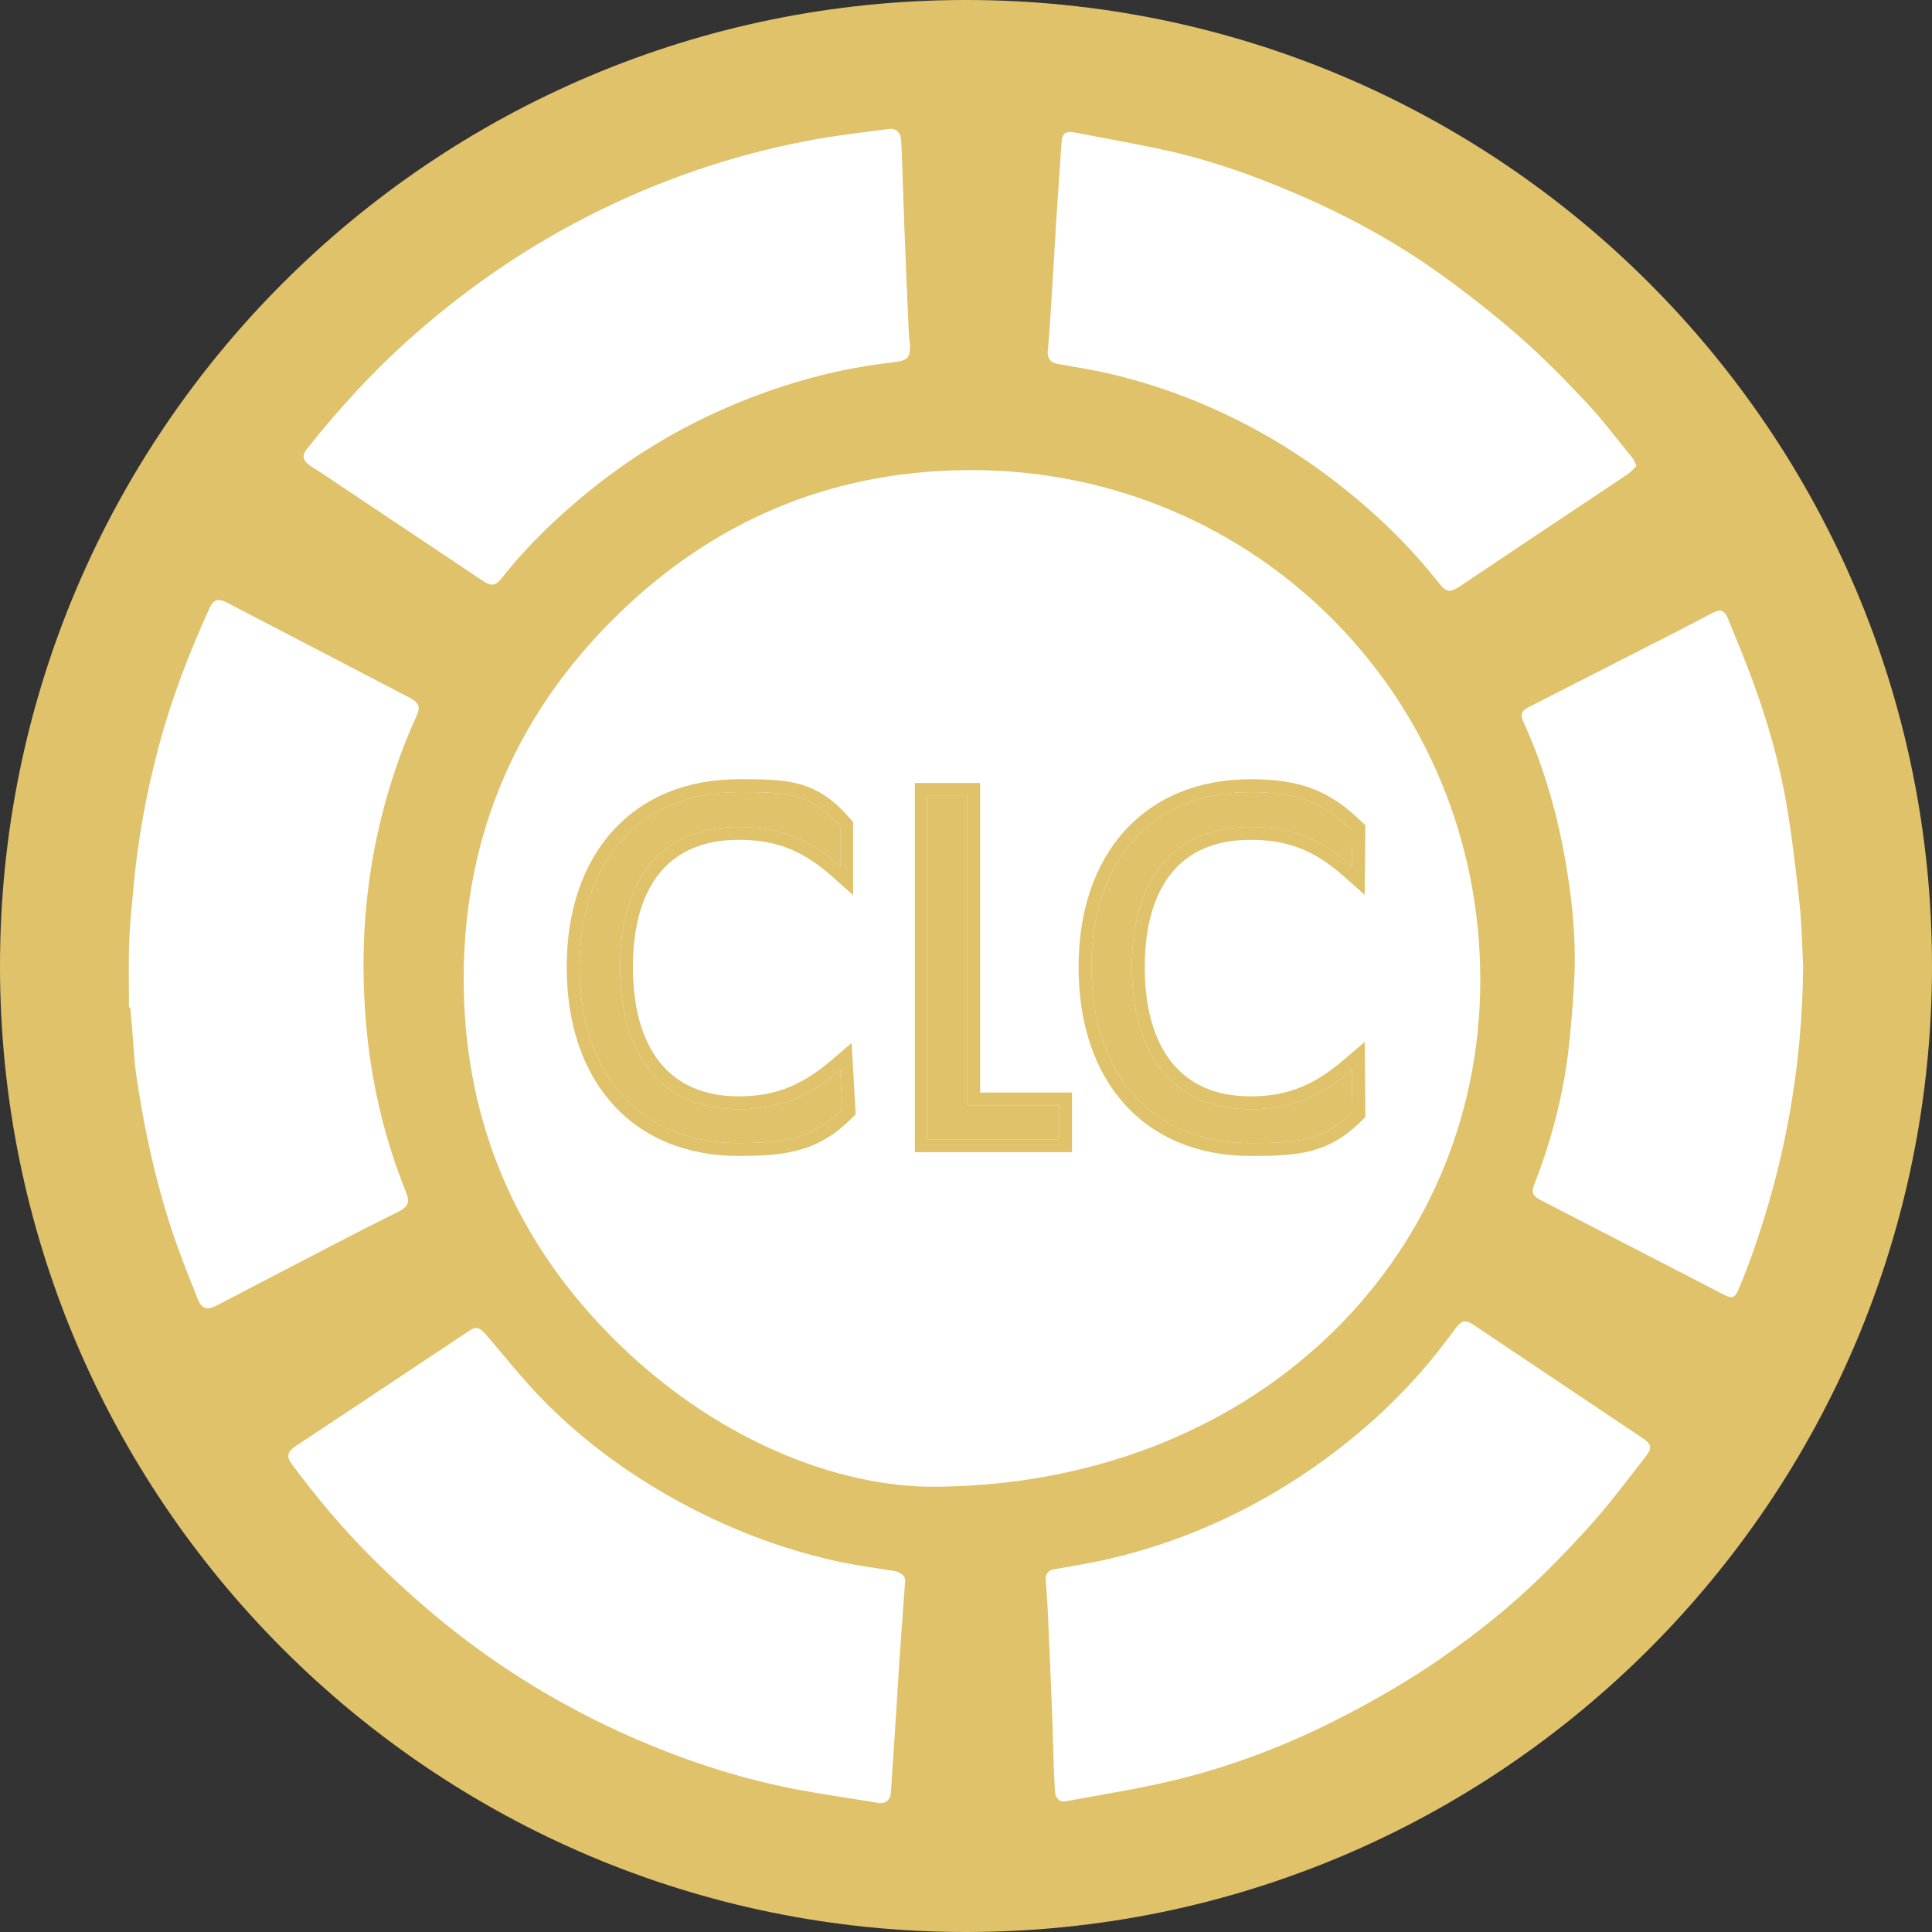
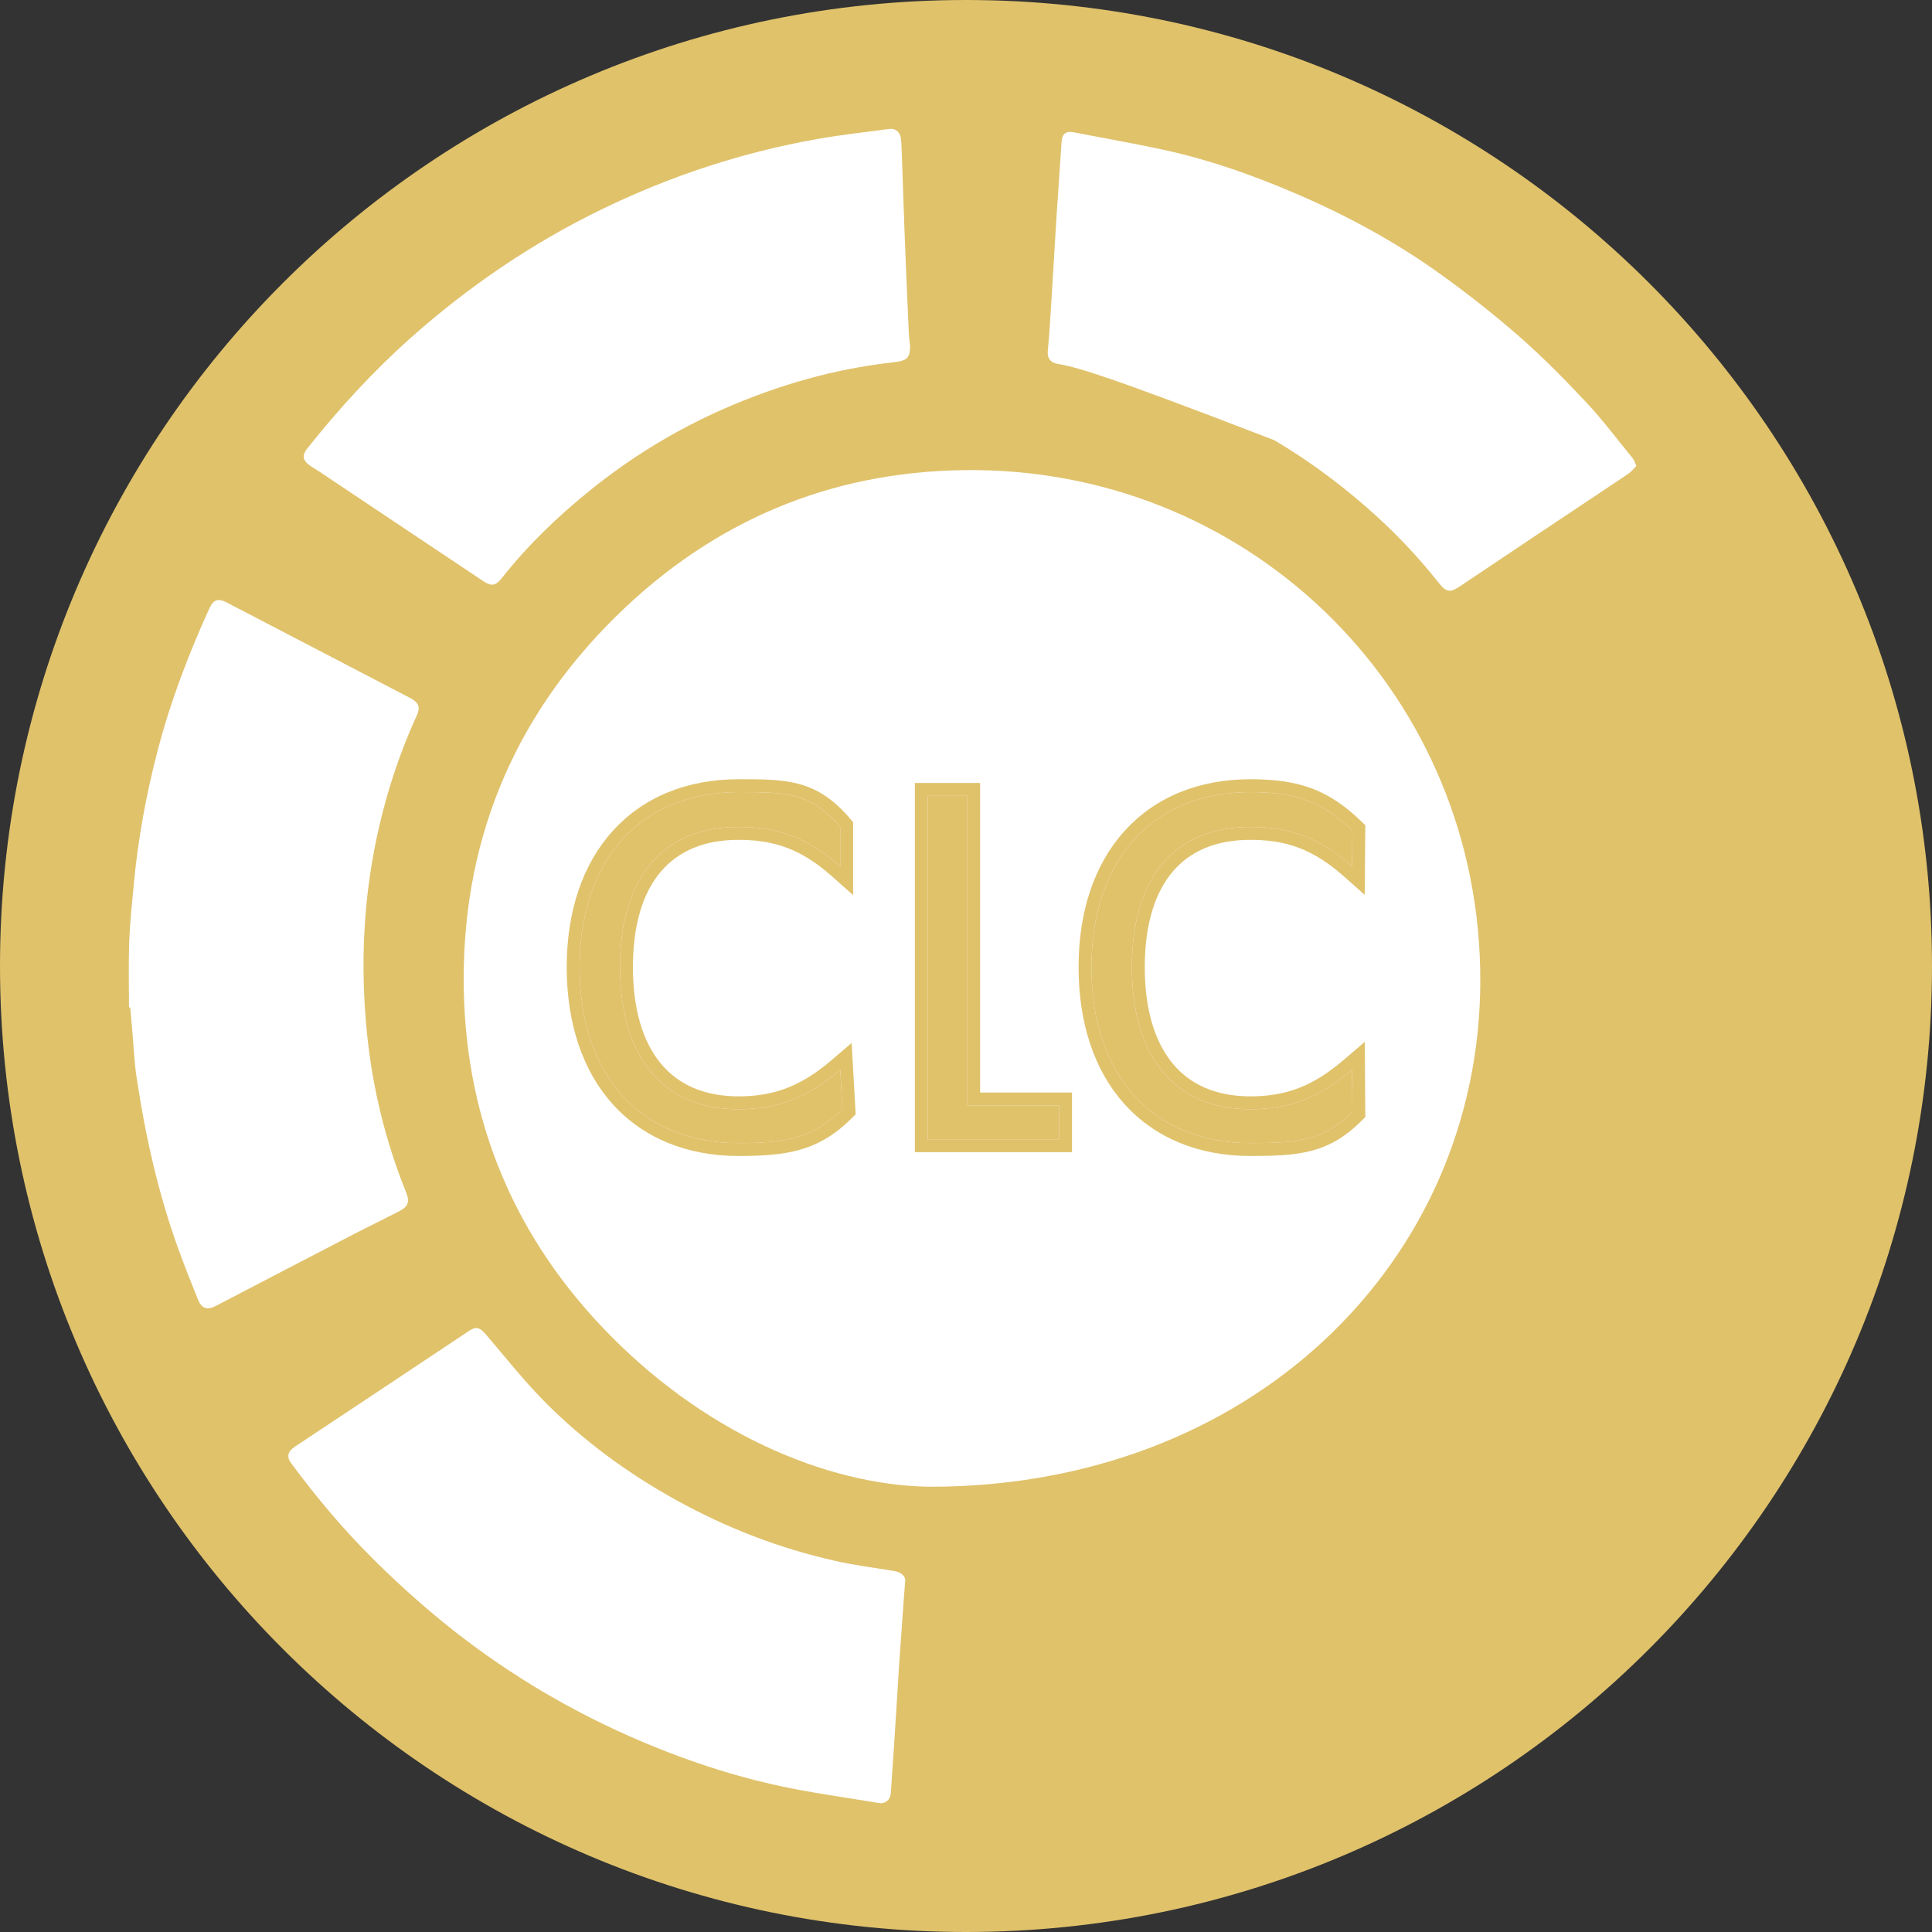
<svg xmlns="http://www.w3.org/2000/svg" width="30" height="30" viewBox="0 0 30 30" fill="none">
  <rect x="0" y="0" width="30" height="30" fill="#333333" stroke="none" />
  <path d="M15 30C23.284 30 30 23.284 30 15C30 6.716 23.284 0 15 0C6.716 0 0 6.716 0 15C0 23.284 6.716 30 15 30Z" fill="#E0C26B" />
  <path d="M14.421 23.086C12.821 23.058 10.889 22.239 9.333 20.588C7.912 19.082 7.2 17.265 7.2 15.201C7.2 12.927 8.055 10.991 9.713 9.429C11.236 7.996 13.064 7.284 15.146 7.3C19.501 7.334 22.997 10.822 22.986 15.239C22.975 19.595 19.422 23.097 14.421 23.086Z" fill="white" />
  <path d="M2.003 15.642C2.003 15.304 1.994 14.966 2.006 14.628C2.017 14.334 2.048 14.04 2.076 13.746C2.142 13.031 2.271 12.326 2.454 11.632C2.652 10.879 2.929 10.154 3.252 9.446C3.316 9.306 3.389 9.286 3.526 9.358C4.455 9.842 5.384 10.326 6.313 10.809C6.341 10.824 6.37 10.837 6.397 10.854C6.503 10.918 6.527 10.987 6.475 11.102C6.225 11.648 6.034 12.214 5.896 12.799C5.641 13.881 5.587 14.974 5.702 16.079C5.79 16.919 5.99 17.73 6.305 18.513C6.366 18.664 6.339 18.736 6.194 18.811C5.963 18.929 5.729 19.042 5.498 19.162C4.783 19.532 4.07 19.904 3.356 20.276C3.22 20.348 3.132 20.323 3.073 20.177C2.969 19.919 2.866 19.66 2.771 19.398C2.455 18.528 2.255 17.629 2.119 16.715C2.082 16.465 2.073 16.21 2.05 15.957C2.041 15.853 2.031 15.748 2.022 15.644C2.016 15.643 2.01 15.643 2.003 15.643V15.642Z" fill="white" />
  <path d="M14.055 24.552C14.024 24.973 13.993 25.394 13.964 25.815C13.947 26.061 13.934 26.307 13.918 26.553C13.891 26.985 13.862 27.418 13.832 27.849C13.825 27.948 13.743 28.013 13.653 27.998C13.195 27.922 12.734 27.858 12.278 27.768C11.412 27.596 10.579 27.315 9.772 26.959C8.726 26.496 7.756 25.903 6.868 25.179C6.493 24.873 6.133 24.545 5.789 24.203C5.327 23.744 4.908 23.244 4.52 22.719C4.448 22.622 4.466 22.54 4.58 22.463C4.954 22.214 5.33 21.966 5.704 21.717C6.23 21.367 6.756 21.017 7.282 20.667C7.391 20.594 7.449 20.61 7.542 20.718C7.844 21.07 8.132 21.437 8.458 21.766C9.059 22.373 9.744 22.874 10.492 23.289C11.272 23.721 12.095 24.041 12.964 24.236C13.267 24.305 13.577 24.344 13.883 24.394C13.987 24.41 14.065 24.474 14.055 24.552L14.055 24.552Z" fill="white" />
-   <path d="M16.237 24.494C16.245 24.447 16.273 24.386 16.362 24.369C16.654 24.316 16.948 24.271 17.236 24.203C18.453 23.917 19.565 23.395 20.576 22.658C21.234 22.177 21.825 21.623 22.332 20.982C22.427 20.861 22.52 20.737 22.612 20.614C22.696 20.503 22.76 20.491 22.878 20.57C23.757 21.159 24.636 21.748 25.515 22.337C25.641 22.422 25.657 22.484 25.563 22.606C25.311 22.93 25.064 23.259 24.796 23.569C24.531 23.875 24.249 24.167 23.961 24.451C23.471 24.936 22.933 25.363 22.368 25.755C21.892 26.085 21.393 26.374 20.88 26.641C20.034 27.081 19.151 27.422 18.227 27.645C17.668 27.78 17.098 27.867 16.532 27.973C16.458 27.987 16.388 27.918 16.383 27.832C16.375 27.702 16.367 27.572 16.363 27.441C16.354 27.18 16.349 26.919 16.339 26.658C16.319 26.141 16.297 25.623 16.274 25.105C16.266 24.912 16.251 24.719 16.237 24.494H16.237Z" fill="white" />
  <path d="M14.132 5.364C14.129 5.565 14.092 5.601 13.861 5.627C12.95 5.729 12.08 5.98 11.24 6.348C10.494 6.676 9.804 7.097 9.17 7.608C8.662 8.018 8.192 8.468 7.787 8.983C7.698 9.096 7.626 9.106 7.506 9.025C6.667 8.465 5.829 7.904 4.99 7.344C4.926 7.3 4.858 7.263 4.796 7.217C4.7 7.145 4.691 7.065 4.765 6.972C5.254 6.356 5.784 5.776 6.371 5.252C7.272 4.45 8.26 3.777 9.344 3.25C10.412 2.731 11.531 2.363 12.7 2.157C13.069 2.092 13.441 2.051 13.811 2.002C13.902 1.989 13.975 2.05 13.988 2.142C13.995 2.194 13.998 2.247 14 2.3C14.016 2.727 14.029 3.153 14.045 3.58C14.065 4.104 14.088 4.629 14.111 5.154C14.114 5.224 14.124 5.294 14.131 5.364H14.132Z" fill="white" />
-   <path d="M27.999 15.014C27.986 16.555 27.72 18.048 27.201 19.497C27.137 19.676 27.067 19.853 26.993 20.028C26.94 20.155 26.893 20.167 26.772 20.105C25.824 19.616 24.877 19.127 23.929 18.638C23.793 18.568 23.775 18.518 23.83 18.376C24.09 17.708 24.271 17.019 24.355 16.306C24.393 15.981 24.418 15.654 24.439 15.327C24.487 14.612 24.41 13.907 24.278 13.205C24.146 12.51 23.944 11.838 23.649 11.195C23.605 11.099 23.629 11.036 23.724 10.987C24.494 10.595 25.264 10.202 26.033 9.809C26.221 9.713 26.406 9.614 26.593 9.517C26.716 9.453 26.777 9.473 26.831 9.604C26.96 9.92 27.092 10.236 27.21 10.557C27.44 11.18 27.625 11.818 27.738 12.472C27.826 12.985 27.886 13.504 27.942 14.021C27.978 14.351 27.982 14.683 28 15.014L27.999 15.014Z" fill="white" />
-   <path d="M25.41 7.236C25.367 7.277 25.33 7.326 25.281 7.359C24.828 7.664 24.372 7.965 23.917 8.269C23.5 8.547 23.085 8.827 22.668 9.105C22.516 9.207 22.455 9.196 22.342 9.052C22.001 8.62 21.622 8.226 21.206 7.865C20.762 7.479 20.291 7.133 19.786 6.835C18.981 6.36 18.126 6.011 17.217 5.8C16.952 5.739 16.682 5.698 16.415 5.649C16.308 5.629 16.26 5.56 16.27 5.448C16.29 5.238 16.304 5.027 16.317 4.817C16.348 4.335 16.375 3.853 16.405 3.372C16.43 2.982 16.459 2.591 16.484 2.201C16.492 2.076 16.553 2.03 16.678 2.055C17.16 2.15 17.646 2.233 18.126 2.339C18.816 2.493 19.481 2.731 20.131 3.01C20.915 3.347 21.663 3.752 22.356 4.249C22.785 4.557 23.203 4.885 23.6 5.233C23.964 5.552 24.305 5.9 24.637 6.254C24.893 6.528 25.118 6.83 25.356 7.121C25.377 7.147 25.385 7.183 25.41 7.236Z" fill="white" />
+   <path d="M25.41 7.236C25.367 7.277 25.33 7.326 25.281 7.359C24.828 7.664 24.372 7.965 23.917 8.269C23.5 8.547 23.085 8.827 22.668 9.105C22.516 9.207 22.455 9.196 22.342 9.052C22.001 8.62 21.622 8.226 21.206 7.865C20.762 7.479 20.291 7.133 19.786 6.835C16.952 5.739 16.682 5.698 16.415 5.649C16.308 5.629 16.26 5.56 16.27 5.448C16.29 5.238 16.304 5.027 16.317 4.817C16.348 4.335 16.375 3.853 16.405 3.372C16.43 2.982 16.459 2.591 16.484 2.201C16.492 2.076 16.553 2.03 16.678 2.055C17.16 2.15 17.646 2.233 18.126 2.339C18.816 2.493 19.481 2.731 20.131 3.01C20.915 3.347 21.663 3.752 22.356 4.249C22.785 4.557 23.203 4.885 23.6 5.233C23.964 5.552 24.305 5.9 24.637 6.254C24.893 6.528 25.118 6.83 25.356 7.121C25.377 7.147 25.385 7.183 25.41 7.236Z" fill="white" />
  <path d="M16.948 15.018C16.948 13.352 17.898 12.3 19.417 12.3C20.148 12.3 20.547 12.461 21 12.899L20.995 13.454C20.484 13.001 20.016 12.841 19.417 12.841C18.248 12.841 17.576 13.615 17.576 15.018C17.576 16.42 18.248 17.224 19.417 17.224C20.016 17.224 20.484 17.048 20.995 16.61L21 17.263C20.547 17.716 20.148 17.75 19.417 17.75C17.898 17.75 16.948 16.698 16.948 15.018Z" fill="#E0C26B" />
  <path fill-rule="evenodd" clip-rule="evenodd" d="M21.201 12.815L21.191 13.895L20.863 13.604C20.388 13.184 19.968 13.041 19.417 13.041C18.88 13.041 18.48 13.217 18.211 13.533C17.938 13.854 17.776 14.345 17.776 15.018C17.776 15.69 17.938 16.19 18.212 16.518C18.482 16.842 18.882 17.024 19.417 17.024C19.965 17.024 20.387 16.868 20.865 16.458L21.192 16.178L21.201 17.345L21.141 17.404C20.893 17.653 20.649 17.794 20.364 17.869C20.087 17.942 19.78 17.95 19.417 17.95C18.609 17.95 17.935 17.668 17.464 17.148C16.996 16.63 16.748 15.894 16.748 15.018C16.748 14.148 16.996 13.416 17.465 12.9C17.935 12.381 18.609 12.1 19.417 12.1C19.797 12.1 20.106 12.142 20.384 12.248C20.664 12.356 20.9 12.524 21.139 12.755L21.201 12.815ZM20.797 13.291C20.359 12.962 19.938 12.841 19.417 12.841C18.248 12.841 17.576 13.615 17.576 15.018C17.576 16.42 18.248 17.224 19.417 17.224C19.938 17.224 20.359 17.091 20.796 16.769C20.862 16.72 20.928 16.667 20.995 16.61L21 17.263C20.547 17.716 20.148 17.75 19.417 17.75C17.898 17.75 16.948 16.698 16.948 15.018C16.948 13.352 17.898 12.3 19.417 12.3C20.148 12.3 20.547 12.461 21 12.899L20.995 13.454C20.928 13.395 20.862 13.341 20.797 13.291Z" fill="#E0C26B" />
  <path d="M16.446 17.165V17.691H14.406V12.358H15.02V17.165H16.446Z" fill="#E0C26B" />
  <path fill-rule="evenodd" clip-rule="evenodd" d="M16.646 16.965V17.891H14.206V12.158H15.219V16.965H16.646ZM16.446 17.165H15.019V12.358H14.406V17.691H16.446V17.165Z" fill="#E0C26B" />
  <path d="M9 15.018C9 13.352 9.95 12.3 11.469 12.3C12.2 12.3 12.584 12.3 13.047 12.841V13.454C12.536 13.001 12.068 12.841 11.469 12.841C10.3 12.841 9.628 13.615 9.628 15.018C9.628 16.42 10.3 17.224 11.469 17.224C12.068 17.224 12.536 17.048 13.047 16.61L13.082 17.224C12.629 17.677 12.2 17.75 11.469 17.75C9.95 17.75 9 16.698 9 15.018Z" fill="#E0C26B" />
  <path fill-rule="evenodd" clip-rule="evenodd" d="M13.247 12.767V13.899L12.915 13.604C12.44 13.184 12.02 13.041 11.469 13.041C10.931 13.041 10.532 13.217 10.263 13.533C9.989 13.854 9.828 14.345 9.828 15.018C9.828 15.69 9.99 16.19 10.264 16.518C10.534 16.842 10.934 17.024 11.469 17.024C12.017 17.024 12.439 16.868 12.917 16.458L13.224 16.195L13.287 17.302L13.224 17.365C12.976 17.613 12.727 17.763 12.436 17.849C12.152 17.932 11.838 17.95 11.469 17.95C10.661 17.95 9.987 17.668 9.516 17.148C9.048 16.63 8.8 15.894 8.8 15.018C8.8 14.148 9.048 13.416 9.517 12.9C9.987 12.381 10.661 12.1 11.469 12.1C11.476 12.1 11.483 12.1 11.489 12.1C11.838 12.1 12.14 12.1 12.412 12.175C12.703 12.255 12.947 12.416 13.199 12.71L13.247 12.767ZM12.847 13.29C12.41 12.962 11.989 12.841 11.469 12.841C10.3 12.841 9.628 13.615 9.628 15.018C9.628 16.42 10.3 17.224 11.469 17.224C11.993 17.224 12.416 17.09 12.855 16.763C12.919 16.716 12.983 16.665 13.047 16.61L13.082 17.224C12.629 17.677 12.2 17.75 11.469 17.75C9.95 17.75 9 16.698 9 15.018C9 13.352 9.95 12.3 11.469 12.3C12.2 12.3 12.584 12.3 13.047 12.841V13.454C12.98 13.395 12.913 13.34 12.847 13.29Z" fill="#E0C26B" />
</svg>